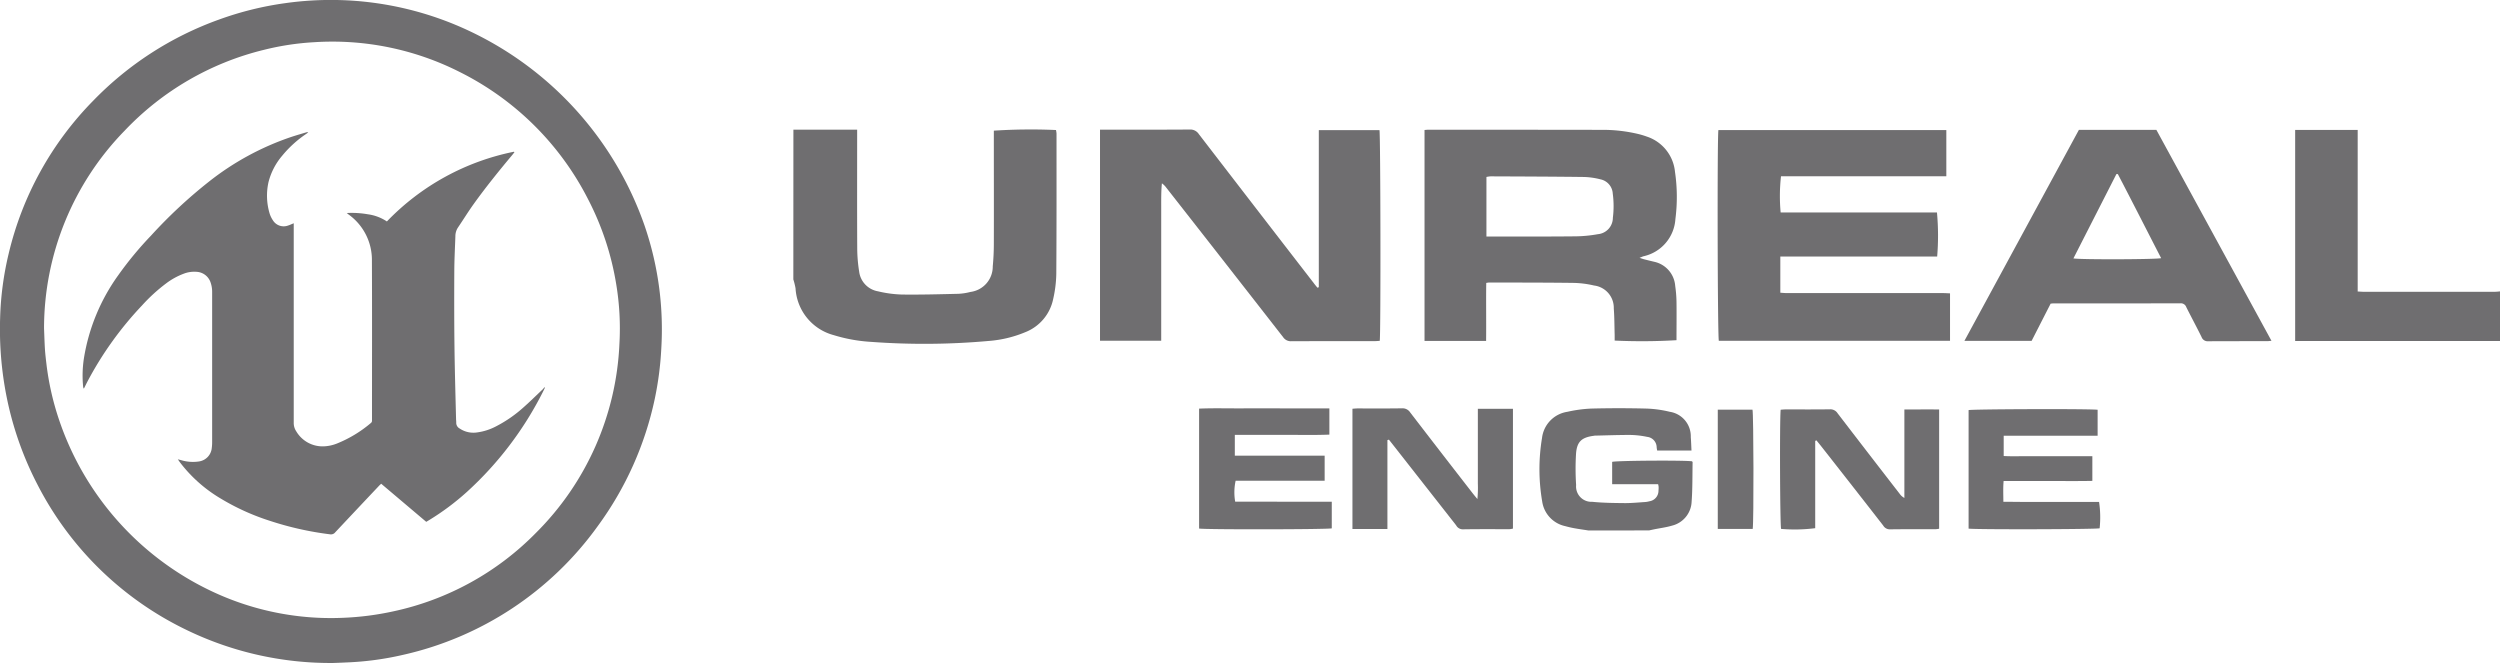
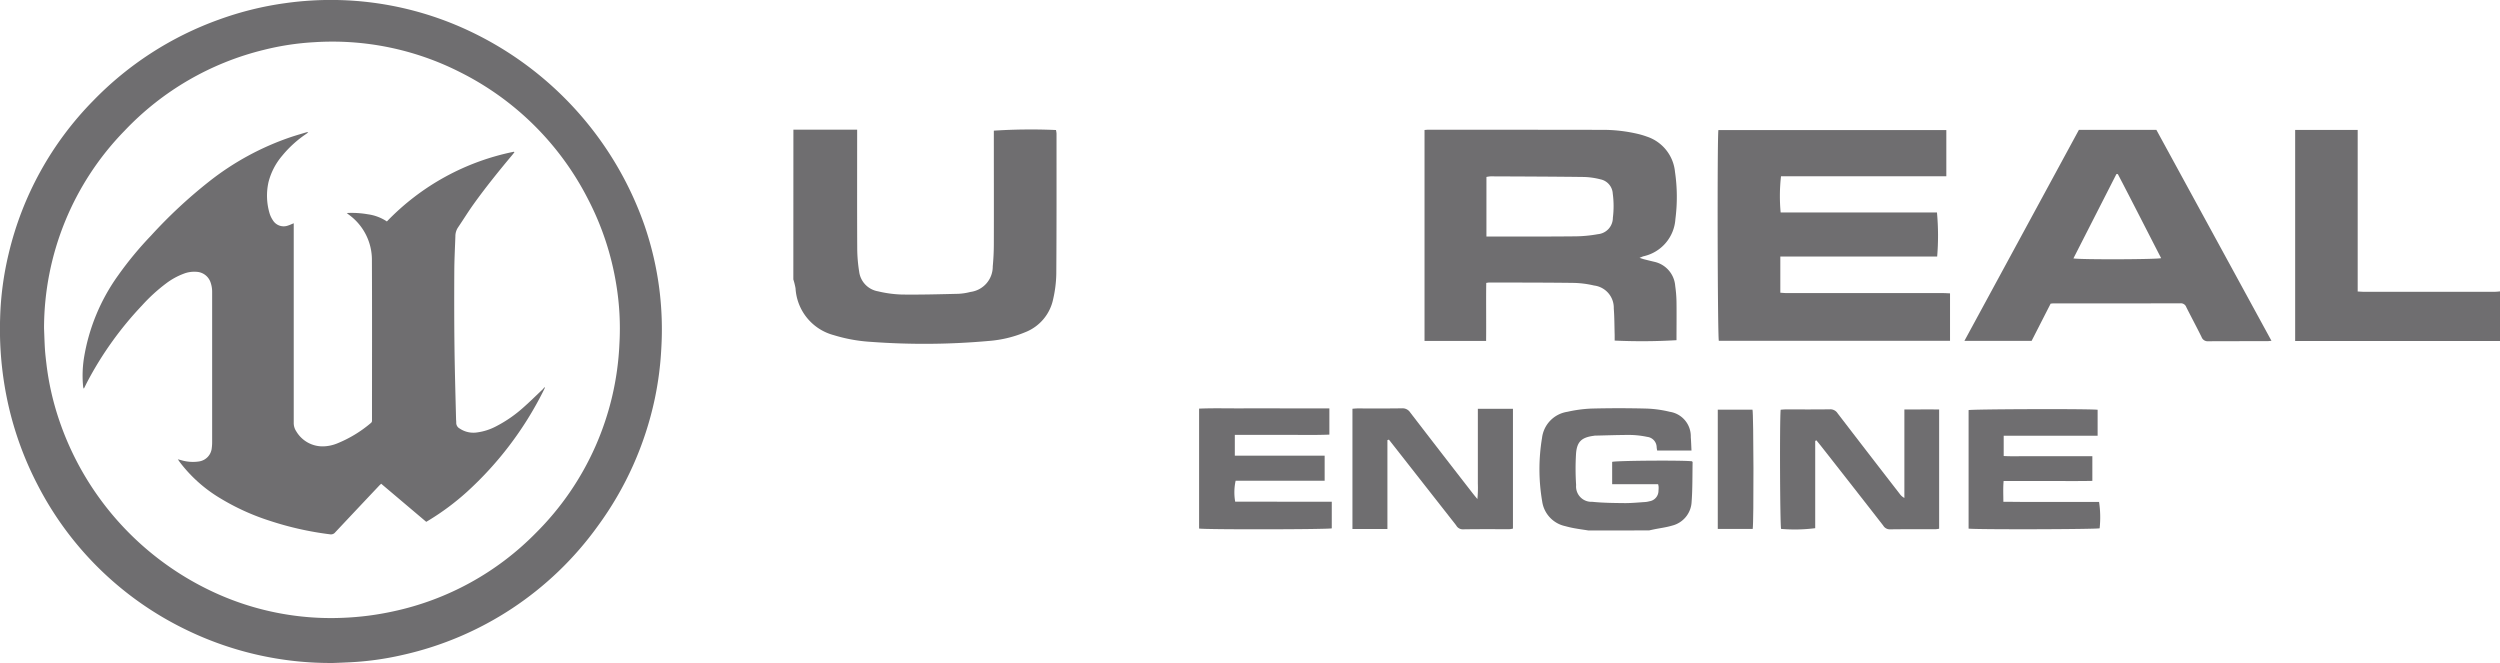
<svg xmlns="http://www.w3.org/2000/svg" id="Group_25" data-name="Group 25" width="155.413" height="41.214" viewBox="0 0 155.413 41.214">
  <path id="Path_25" data-name="Path 25" d="M2288.98-210.521a20.508,20.508,0,0,1-9.331-2.156,20.311,20.311,0,0,1-9.07-8.957,20.612,20.612,0,0,1-2.028-6.1,21.476,21.476,0,0,1-.281-4.241,19.324,19.324,0,0,1,.531-3.991,20.184,20.184,0,0,1,5.258-9.511,20.56,20.56,0,0,1,7.793-5.033,20.085,20.085,0,0,1,4.138-1.028,20.311,20.311,0,0,1,3.373-.193,20.188,20.188,0,0,1,8.15,1.957,21.024,21.024,0,0,1,10.813,12.047,19.926,19.926,0,0,1,.925,3.969,19.95,19.95,0,0,1,.12,3.7,20.074,20.074,0,0,1-.4,3.094,20.584,20.584,0,0,1-3.548,7.932,20.421,20.421,0,0,1-12.138,8.013,18.651,18.651,0,0,1-3.5.465C2289.462-210.537,2289.141-210.527,2288.98-210.521ZM2271-231.324c.018.438.029.861.055,1.284.019.3.055.6.09.9a17.139,17.139,0,0,0,.785,3.492,18.219,18.219,0,0,0,9.217,10.535,17.341,17.341,0,0,0,5.834,1.7,17.141,17.141,0,0,0,2.554.086,17.885,17.885,0,0,0,3.162-.4,17.577,17.577,0,0,0,8.872-4.871,17.663,17.663,0,0,0,5.2-11.769,16.743,16.743,0,0,0-.2-3.7,17.537,17.537,0,0,0-1.744-5.272,17.924,17.924,0,0,0-7.982-7.919,17.535,17.535,0,0,0-9.056-1.853,16.667,16.667,0,0,0-3.116.474,17.71,17.71,0,0,0-8.657,5.022A17.6,17.6,0,0,0,2271-231.324Z" transform="translate(-2268.262 251.735)" fill="#6f6e70" />
  <g id="Group_24" data-name="Group 24" transform="translate(49.322 8.05)">
    <path id="Path_26" data-name="Path 26" d="M2957.521-139.233h3.963v.441c0,2.327-.007,4.654.005,6.981a9.388,9.388,0,0,0,.119,1.393,1.422,1.422,0,0,0,1.172,1.233,7.268,7.268,0,0,0,1.486.2c1.174.015,2.348-.018,3.522-.046a3.64,3.64,0,0,0,.741-.116,1.588,1.588,0,0,0,1.385-1.588c.043-.453.065-.91.067-1.365.007-2.224,0-4.448,0-6.673v-.4a35.8,35.8,0,0,1,3.863-.039,1.361,1.361,0,0,1,.034.218c0,2.909.007,5.817-.014,8.726a7.618,7.618,0,0,1-.2,1.589,2.816,2.816,0,0,1-1.723,2.032,7.321,7.321,0,0,1-2.251.545,44.939,44.939,0,0,1-7.347.059,9.853,9.853,0,0,1-2.317-.419,3.2,3.2,0,0,1-2.372-2.908,4.423,4.423,0,0,0-.137-.555Z" transform="translate(-2957.521 139.245)" fill="#6f6e70" />
    <path id="Path_27" data-name="Path 27" d="M4274.873-125.6l-7.32,0h-5.414v-13.12h3.887v10.042c.146.008.257.02.368.02q4.071,0,8.142,0c.113,0,.226-.018.338-.027Z" transform="translate(-4168.782 138.749)" fill="#6f6e70" />
    <path id="Path_28" data-name="Path 28" d="M3608.672,110.492c-.292-.046-.584-.086-.874-.139-.19-.034-.379-.079-.565-.13a1.835,1.835,0,0,1-1.43-1.532,11.866,11.866,0,0,1-.011-3.947,1.868,1.868,0,0,1,1.58-1.629,8.284,8.284,0,0,1,1.488-.2q1.708-.044,3.419,0a7.073,7.073,0,0,1,1.452.2,1.539,1.539,0,0,1,1.309,1.572c.021.269.029.54.044.835h-2.133a1.719,1.719,0,0,1-.032-.192.659.659,0,0,0-.588-.655,5.558,5.558,0,0,0-.982-.119c-.74-.005-1.481.024-2.221.04-.034,0-.068,0-.1.009-.782.1-1.075.366-1.124,1.155a15.5,15.5,0,0,0,.008,1.911.953.953,0,0,0,1,1.04c.679.068,1.365.075,2.047.081.42,0,.842-.042,1.262-.069a1.186,1.186,0,0,0,.235-.043.662.662,0,0,0,.576-.666,1.592,1.592,0,0,0,.008-.239,1.1,1.1,0,0,0-.031-.16h-2.857v-1.386c.224-.078,4.395-.11,4.963-.036.013.018.038.037.038.055-.016.82,0,1.642-.061,2.458a1.6,1.6,0,0,1-1.221,1.487c-.357.107-.734.153-1.1.227-.109.022-.219.047-.328.07Z" transform="translate(-3559.254 -85.566)" fill="#6f6e70" />
-     <path id="Path_29" data-name="Path 29" d="M3237.479-129.364v-9.766h3.771c.066.239.087,12.624.017,13.1-.1.006-.215.017-.326.017-1.722,0-3.444,0-5.166.006a.573.573,0,0,1-.512-.25q-3.628-4.655-7.269-9.3a1.165,1.165,0,0,0-.269-.265c-.047.473-.043.934-.043,1.394s0,.935,0,1.4v6.992h-3.805v-13.124h.379c1.733,0,3.467.006,5.2-.007a.63.63,0,0,1,.565.285q3.567,4.637,7.146,9.265c.074.1.15.19.226.284Z" transform="translate(-3204.817 139.169)" fill="#6f6e70" />
    <path id="Path_30" data-name="Path 30" d="M3509.6-125.925h-3.828v-13.113c.092-.007.169-.017.246-.017q5.389,0,10.777.008a9.554,9.554,0,0,1,2.3.267,5.127,5.127,0,0,1,.49.15,2.565,2.565,0,0,1,1.758,2.2,10.7,10.7,0,0,1,.024,2.932,2.531,2.531,0,0,1-1.974,2.308c-.063.017-.124.046-.254.1.148.047.234.079.323.1.2.051.4.1.6.147a1.661,1.661,0,0,1,1.294,1.5,7.818,7.818,0,0,1,.08.987c.011.8,0,1.594,0,2.385a36.406,36.406,0,0,1-3.844.024c0-.114,0-.235,0-.355-.016-.547-.013-1.095-.055-1.64a1.394,1.394,0,0,0-1.228-1.428,6.033,6.033,0,0,0-1.252-.162c-1.756-.023-3.512-.02-5.268-.025a1.527,1.527,0,0,0-.18.026C3509.591-128.339,3509.614-127.147,3509.6-125.925Zm.02-6.491h1.023c1.5,0,3.009.006,4.513-.011a8.339,8.339,0,0,0,1.392-.134,1.023,1.023,0,0,0,.932-1.019,5.838,5.838,0,0,0-.006-1.5.96.96,0,0,0-.771-.892,4.636,4.636,0,0,0-1.01-.145c-1.937-.024-3.875-.03-5.812-.039a1.786,1.786,0,0,0-.26.037Z" transform="translate(-3466.538 139.069)" fill="#6f6e70" />
    <path id="Path_31" data-name="Path 31" d="M3764.42-133.611h9.718a15.773,15.773,0,0,1,.013,2.741H3764.4v2.25c.141.008.284.023.426.023l9.682,0c.145,0,.29.011.442.017v2.949h-14.372c-.078-.233-.106-12.589-.027-13.1h14.169v2.872h-10.278A11.083,11.083,0,0,0,3764.42-133.611Z" transform="translate(-3703.048 138.767)" fill="#6f6e70" />
    <path id="Path_32" data-name="Path 32" d="M3981.9-138.944h4.815l7.155,13.114c-.121.01-.2.022-.268.022-1.22,0-2.441,0-3.662.006a.4.4,0,0,1-.415-.263c-.308-.623-.638-1.236-.95-1.857a.356.356,0,0,0-.361-.239q-3.953.011-7.905.006c-.045,0-.09.008-.167.015l-1.182,2.314h-4.178Zm-.342,7.992c.429.081,5.179.066,5.453-.016-.9-1.745-1.785-3.493-2.692-5.229l-.087,0Z" transform="translate(-3901.986 138.966)" fill="#6f6e70" />
    <path id="Path_33" data-name="Path 33" d="M3445.36,104.9v5.528h-2.174v-7.477c.115-.008.214-.02.313-.02.924,0,1.847.008,2.771-.007a.565.565,0,0,1,.508.26q1.928,2.508,3.87,5.006c.082.106.169.209.306.377a7.426,7.426,0,0,0,.028-.974c0-.308,0-.616,0-.924v-3.714h2.182V110.4a1.23,1.23,0,0,1-.216.038c-.969,0-1.939-.007-2.907.009a.468.468,0,0,1-.409-.25l-3.863-4.925-.315-.4Z" transform="translate(-3408.433 -85.591)" fill="#6f6e70" />
    <path id="Path_34" data-name="Path 34" d="M3816.824,105.774V111.2a10.05,10.05,0,0,1-2.121.044c-.068-.243-.094-6.772-.027-7.408.1-.007.21-.02.319-.02.912,0,1.825.007,2.737-.006a.533.533,0,0,1,.481.243q1.925,2.512,3.865,5.013a.819.819,0,0,0,.289.254v-5.5c.736,0,1.435-.007,2.161,0v7.413a1.586,1.586,0,0,1-.222.031c-.947,0-1.894-.006-2.84.008a.473.473,0,0,1-.415-.237q-1.946-2.5-3.9-4.986c-.082-.1-.168-.207-.252-.31Z" transform="translate(-3753.303 -86.415)" fill="#6f6e70" />
    <path id="Path_35" data-name="Path 35" d="M3318.212,108.764v1.655c-.26.071-7.872.083-8.248.012v-7.454c.891-.039,1.786-.011,2.68-.016s1.8,0,2.7,0h2.719v1.631c-.971.038-1.947.012-2.921.016s-1.956,0-2.957,0V105.9h5.584v1.561h-5.534a3.357,3.357,0,0,0-.027,1.3Z" transform="translate(-3284.744 -85.624)" fill="#6f6e70" />
    <path id="Path_36" data-name="Path 36" d="M3986.421,103.724v1.617h-5.839V106.6c.45.028.9.01,1.353.013.467,0,.935,0,1.4,0h2.758v1.533c-.913.019-1.831.006-2.749.008s-1.82,0-2.767,0c-.038.433-.017.837-.015,1.291.409,0,.8.007,1.2.009s.8,0,1.2,0h3.549a6.413,6.413,0,0,1,.035,1.64c-.247.064-7.641.085-8.146.02v-7.368C3978.642,103.686,3985.7,103.657,3986.421,103.724Z" transform="translate(-3905.344 -86.302)" fill="#6f6e70" />
    <path id="Path_37" data-name="Path 37" d="M3760.558,111.575v-7.413h2.158c.07.248.085,7.019.013,7.413Z" transform="translate(-3703.094 -86.744)" fill="#6f6e70" />
  </g>
  <path id="Path_38" data-name="Path 38" d="M2368.689-120.99c-.042.087-.082.174-.126.259a21.448,21.448,0,0,1-4.721,6.212,15.67,15.67,0,0,1-2.35,1.754l-.178.106-2.8-2.368c-.044.042-.086.077-.124.117q-1.367,1.448-2.731,2.9a.338.338,0,0,1-.323.127,19.727,19.727,0,0,1-3.777-.85,14.315,14.315,0,0,1-3.053-1.393,8.843,8.843,0,0,1-2.508-2.239c-.037-.05-.07-.1-.124-.181l.189.048a2.508,2.508,0,0,0,1.12.086.932.932,0,0,0,.8-.846,2.719,2.719,0,0,0,.022-.342q0-4.688,0-9.376a1.748,1.748,0,0,0-.094-.554.969.969,0,0,0-.89-.672,1.8,1.8,0,0,0-.791.121,4.313,4.313,0,0,0-1.079.595,10.6,10.6,0,0,0-1.506,1.376,21.417,21.417,0,0,0-3.4,4.745c-.069.132-.133.266-.2.4,0,0-.009.007-.027.021a.651.651,0,0,1-.031-.1,7.051,7.051,0,0,1,.05-1.8,12.116,12.116,0,0,1,2.126-5.138,21.814,21.814,0,0,1,2.044-2.472,30.169,30.169,0,0,1,3.575-3.334,17.035,17.035,0,0,1,5.147-2.8c.3-.1.612-.188.918-.281a.2.2,0,0,1,.133,0c-.045.033-.09.067-.136.1a6.917,6.917,0,0,0-1.492,1.36,4.066,4.066,0,0,0-.844,1.633,3.858,3.858,0,0,0,.061,1.918,1.614,1.614,0,0,0,.209.448.786.786,0,0,0,.945.332c.113-.035.22-.087.354-.141v.246q0,6.079,0,12.158a.926.926,0,0,0,.157.53,1.9,1.9,0,0,0,1.693.934,2.461,2.461,0,0,0,.836-.176,7.661,7.661,0,0,0,2.106-1.273.177.177,0,0,0,.073-.163c0-.04,0-.08,0-.12,0-3.28.01-6.56-.005-9.84a3.465,3.465,0,0,0-1.452-2.843c-.026-.02-.051-.042-.109-.091a5.878,5.878,0,0,1,1.309.079,2.811,2.811,0,0,1,1.183.446,15.1,15.1,0,0,1,7.9-4.335l.028.033c-.041.051-.08.1-.122.154-.836,1-1.659,2.016-2.419,3.077-.34.474-.645.972-.973,1.455a.979.979,0,0,0-.156.534c-.024.709-.063,1.418-.067,2.127-.008,1.562-.009,3.125.01,4.688.018,1.528.063,3.055.1,4.583a1.885,1.885,0,0,1,.01.188.4.4,0,0,0,.211.366,1.525,1.525,0,0,0,1.1.243,3.517,3.517,0,0,0,1.185-.387,8.033,8.033,0,0,0,1.675-1.16c.416-.367.811-.758,1.214-1.139a.878.878,0,0,0,.092-.124Z" transform="translate(-2334.817 145.099)" fill="#6f6e70" />
</svg>